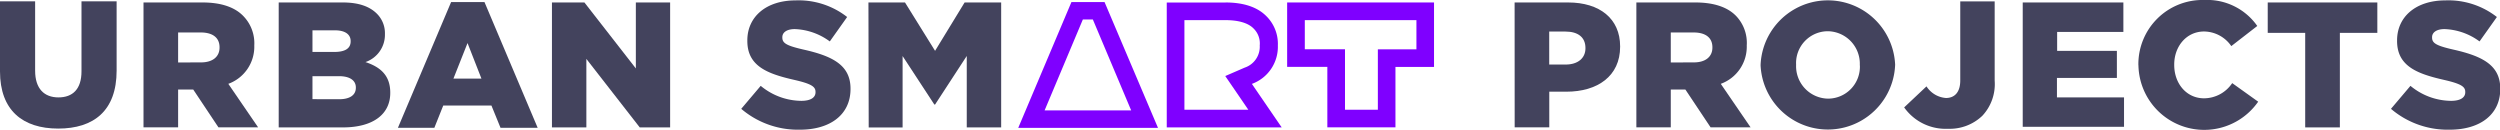
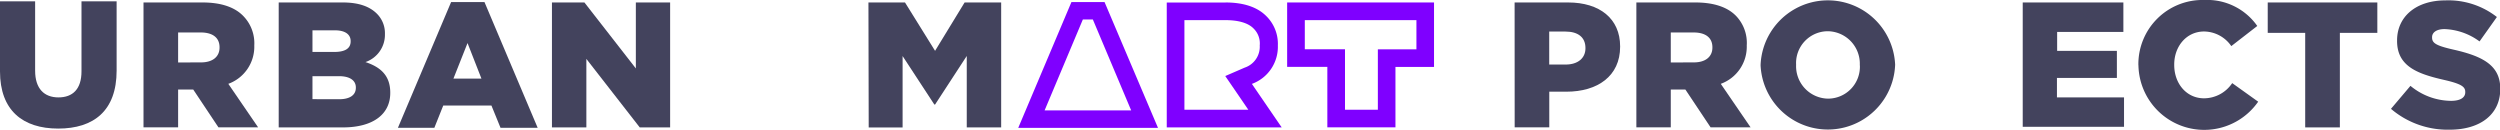
<svg xmlns="http://www.w3.org/2000/svg" width="385" height="20" viewBox="0 0 385 20">
  <title>logo-inline</title>
  <path d="M0,11V.21H5.41V10.89C5.41,13.67,6.82,15,9,15s3.55-1.26,3.55-4V.21h5.41V10.87c0,6.21-3.55,8.93-9,8.93S0,17,0,11Z" fill="#43435d" />
  <path d="M22.1.38h9.1c2.94,0,5,.77,6.27,2.09A6,6,0,0,1,39.16,7V7a6.08,6.08,0,0,1-4,5.91l4.59,6.7H33.64l-3.88-5.82H27.43v5.82H22.1Zm8.85,9.23c1.81,0,2.86-.88,2.86-2.28V7.28c0-1.51-1.1-2.28-2.89-2.28H27.43V9.62Z" fill="#43435d" />
  <path d="M42.92.38h9.87c2.42,0,4.12.6,5.25,1.73a4.22,4.22,0,0,1,1.24,3.1v.06a4.45,4.45,0,0,1-3,4.29c2.34.77,3.82,2.09,3.82,4.7v.06c0,3.3-2.69,5.3-7.28,5.3H42.92ZM51.47,8C53.09,8,54,7.5,54,6.37V6.32c0-1-.82-1.65-2.42-1.65H48.12V8Zm.77,7.28c1.62,0,2.56-.63,2.56-1.76v-.06c0-1-.82-1.73-2.61-1.73H48.12v3.54Z" fill="#43435d" />
  <path d="M69.47.32h5.14L82.8,19.68H77.08l-1.4-3.43H68.26l-1.37,3.43H61.28ZM74.14,12.1,72,6.63,69.83,12.1Z" fill="#43435d" />
  <path d="M85,.38h5l7.92,10.16V.38h5.28V19.62H98.52L90.3,9.07V19.62H85Z" fill="#43435d" />
-   <path d="M114.15,16.76l3-3.54a9.91,9.91,0,0,0,6.24,2.31c1.43,0,2.2-.49,2.2-1.32v-.06c0-.8-.63-1.24-3.24-1.84-4.1-.93-7.26-2.09-7.26-6V6.21c0-3.57,2.83-6.15,7.45-6.15a12.11,12.11,0,0,1,7.92,2.56l-2.67,3.76a9.65,9.65,0,0,0-5.39-1.9c-1.29,0-1.92.55-1.92,1.24v.06c0,.88.66,1.26,3.33,1.87,4.42,1,7.17,2.39,7.17,6v.06c0,3.93-3.11,6.26-7.78,6.26A13.44,13.44,0,0,1,114.15,16.76Z" fill="#43435d" />
  <path d="M368.21,16.76l3-3.54a9.91,9.91,0,0,0,6.24,2.31c1.43,0,2.2-.49,2.2-1.32v-.06c0-.8-.63-1.24-3.24-1.84-4.1-.93-7.26-2.09-7.26-6V6.21c0-3.57,2.83-6.15,7.45-6.15a12.11,12.11,0,0,1,7.92,2.56l-2.67,3.76a9.65,9.65,0,0,0-5.39-1.9c-1.29,0-1.92.55-1.92,1.24v.06c0,.88.66,1.26,3.33,1.87,4.42,1,7.17,2.39,7.17,6v.06c0,3.93-3.11,6.26-7.78,6.26A13.44,13.44,0,0,1,368.21,16.76Z" fill="#43435d" />
  <path d="M133.74.38h5.63L144,7.83,148.55.38h5.63V19.62h-5.3v-11L144,16.1h-.11L139,8.63v11h-5.22Z" fill="#43435d" />
  <path d="M168.3,3,174.2,17H160.87L166.76,3h1.54M170.1.32H165l-8.19,19.37h21.52L170.1.32Z" fill="#7f00ff" />
  <path d="M188.7,3.1c2,0,3.5.43,4.33,1.27l0,0,0,0A3.22,3.22,0,0,1,194,7V7a3.39,3.39,0,0,1-2.31,3.41l-3,1.3,1.87,2.73,1.68,2.46h-9.84V3.1h6.38m0-2.71h-9.1V19.62h17.7l-4.59-6.7a6.08,6.08,0,0,0,4-5.91V7A6,6,0,0,0,195,2.47C193.68,1.15,191.64.38,188.7.38Z" fill="#7f00ff" />
  <path d="M218.13,3.1v4.5h-5.94V16.9h-5.06V7.59h-6.19V3.1h17.19M220.84.38H198.22v9.92h6.19v9.31h10.49V10.31h5.94V.38Z" fill="#7f00ff" />
  <path d="M233.25.38h8.25c4.86,0,8,2.5,8,6.76V7.2c0,4.53-3.49,6.92-8.27,6.92h-2.64v5.49h-5.33Zm7.86,9.56c1.9,0,3.05-1,3.05-2.5V7.39c0-1.65-1.15-2.53-3.08-2.53h-2.5V9.94Z" fill="#43435d" />
  <path d="M252,.38h9.1c2.94,0,5,.77,6.27,2.09A6,6,0,0,1,269,7V7a6.08,6.08,0,0,1-4,5.91l4.59,6.7h-6.16l-3.88-5.82H257.3v5.82H252Zm8.85,9.23c1.81,0,2.86-.88,2.86-2.28V7.28c0-1.51-1.1-2.28-2.89-2.28H257.3V9.62Z" fill="#43435d" />
  <path d="M271.13,10.06V10a10.37,10.37,0,0,1,20.72-.06V10a10.37,10.37,0,0,1-20.72.06Zm15.28,0V10a5,5,0,0,0-4.95-5.19,4.9,4.9,0,0,0-4.86,5.14V10a5,5,0,0,0,4.92,5.19A4.91,4.91,0,0,0,286.42,10.06Z" fill="#43435d" />
-   <path d="M293.24,16.54l3.44-3.24a3.89,3.89,0,0,0,3,1.79c1.35,0,2.2-.91,2.2-2.69V.22h5.3v12.2a7.14,7.14,0,0,1-1.9,5.41,7.25,7.25,0,0,1-5.28,2A7.82,7.82,0,0,1,293.24,16.54Z" fill="#43435d" />
  <path d="M311.5.38H327V4.92h-10.2V7.83H326V12h-9.23v3h10.33v4.53H311.5Z" fill="#43435d" />
  <path d="M329.31,10.06V10A9.88,9.88,0,0,1,339.46,0a9.42,9.42,0,0,1,8.16,4l-4,3.1a5.15,5.15,0,0,0-4.2-2.25c-2.69,0-4.59,2.28-4.59,5.08V10c0,2.88,1.9,5.14,4.59,5.14a5.25,5.25,0,0,0,4.34-2.34l4,2.86a10.13,10.13,0,0,1-18.44-5.6Z" fill="#43435d" />
  <path d="M355,5.06h-5.77V.38h16.88V5.06h-5.77V19.62H355Z" fill="#43435d" />
</svg>